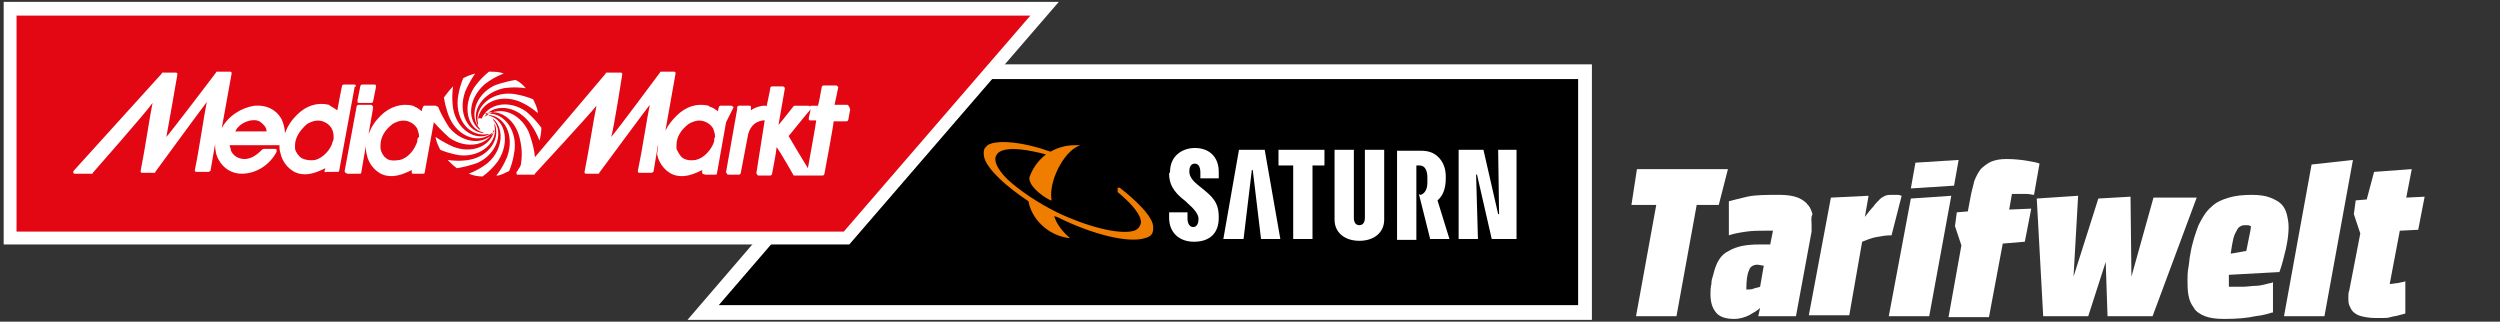
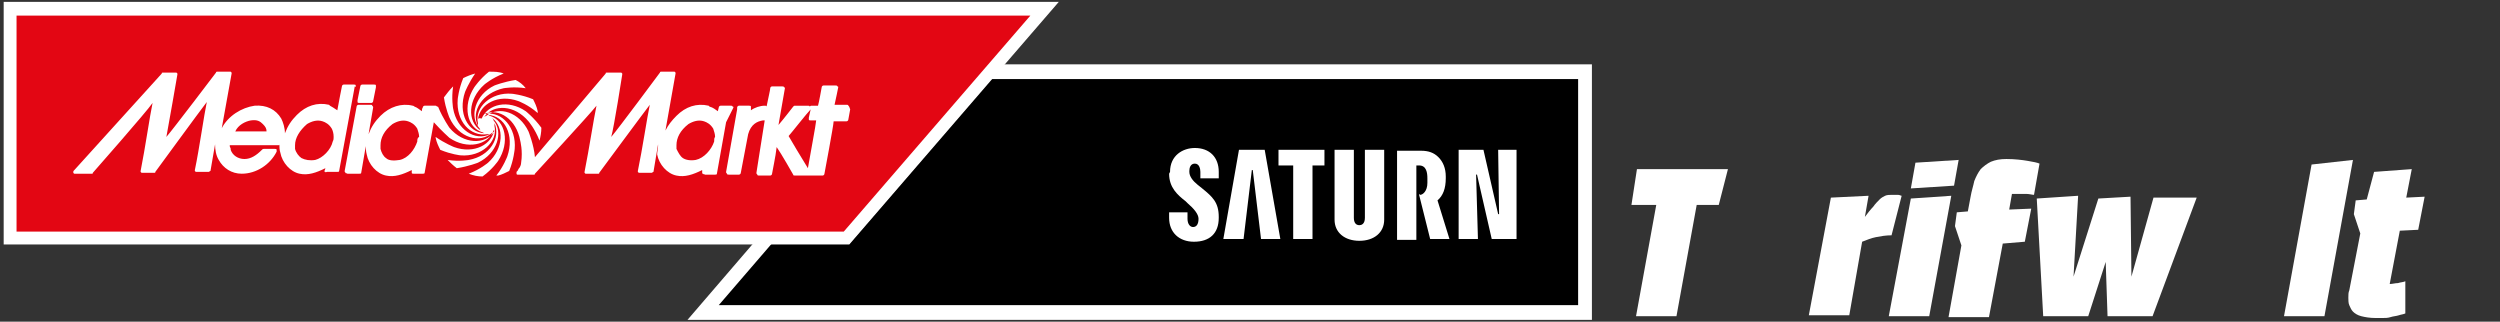
<svg xmlns="http://www.w3.org/2000/svg" version="1.1" width="272" height="35" id="Ebene_1" x="0px" y="0px" viewBox="0 0 272 35" style="enable-background:new 0 0 272 35;" xml:space="preserve">
  <rect x="0" y="0" width="272" height="35" fill="#333333" stroke="none" />
  <style type="text/css">
	.st0{fill:#FFFFFF;}
	.st1{fill:#E30613;}
	.st2{fill:#EF7D00;}
</style>
  <g>
    <polygon points="172.5,7.8 99.1,7.8 76.5,34 172.5,34  " />
    <path class="st0" d="M173.2,34.8H74.8L98.7,7h74.5L173.2,34.8L173.2,34.8z M78.2,33.2h93.5V8.6H99.4L78.2,33.2z" />
    <polygon class="st1" points="0.5,26.5 92.4,26.5 115,0.3 0.5,0.3  " />
    <path class="st0" d="M92.4,26.6H0.4V0.2h114.8L92.4,26.6z M0.6,26.4h91.7l22.4-26H0.6V26.4z" />
    <path class="st0" d="M112.1,1.7L91.8,25.2h-90V1.7H112.1 M115,0.3H0.5v26.2h91.9L115,0.3L115,0.3z" />
    <g>
      <path class="st0" d="M79.8,11.7c0-0.1,0-0.1-0.1-0.1c0-0.1-0.1-0.1-0.2-0.1h-1.1c-0.1,0-0.2,0.1-0.2,0.2l-0.1,0.4    c-0.3-0.2-0.5-0.4-0.9-0.5l-0.1-0.1c0,0,0,0,0,0c-1.3-0.3-2.5,0.1-3.5,1.1c-0.5,0.5-0.9,1-1.2,1.6L73.5,8c0-0.1,0-0.1,0-0.1    c0,0-0.1-0.1-0.1-0.1h-1.5c0,0-0.1,0-0.1,0.1c0,0-4.6,6.2-5.3,7c0.3-1,1.2-6.8,1.2-6.8c0,0,0,0,0,0c0,0,0-0.1,0-0.1    c0,0-0.1-0.1-0.1-0.1h-1.6c-0.1,0-0.1,0-0.1,0.1l-7.7,9.1c-0.1-1.3-0.7-2.8-0.7-2.8c-1-2.1-3.2-2.8-4.6-1.7    c-0.1,0-0.1,0.1-0.2,0.1c1-1.4,3.3-1.3,4.8,0.5c0,0,0.7,0.8,1.2,2.1c0.1-0.4,0.2-0.9,0.2-1.4c-0.8-1.1-1.7-1.8-1.7-1.8    c-1.9-1.3-4.1-0.8-4.8,0.8C52.1,12.8,52,12.9,52,13c0.2-1.7,2.2-2.8,4.4-2c0,0,1.1,0.4,2.1,1.3c0-0.1,0-0.1,0-0.2    c-0.1-0.5-0.3-0.9-0.5-1.3c-1.2-0.5-2.3-0.6-2.3-0.6c-2.3-0.2-4.1,1.5-3.7,3.2c0,0,0,0.1,0,0.1c0,0.1,0,0.1,0,0.2    c-0.8-1.6,0.5-3.6,2.8-4.1c0,0,1.1-0.2,2.4,0c-0.3-0.4-0.7-0.7-1.1-0.9c-1.3,0.2-2.3,0.6-2.3,0.6c-2.1,1-2.8,3.4-1.6,4.7    c0,0.1,0.1,0.2,0.1,0.2c-1.5-1-1.4-3.4,0.4-5c0,0,0.8-0.7,2.1-1.2c-0.5-0.2-1-0.2-1.6-0.2c-1,0.8-1.6,1.7-1.6,1.7    c-1.3,2-0.8,4.4,0.9,4.9l0,0l0,0c0.1,0,0.1,0.1,0.2,0.1c-1.8-0.1-2.9-2.2-2.1-4.5c0,0,0.4-1,1.1-2c-0.4,0.1-0.9,0.3-1.3,0.5    c-0.5,1.2-0.6,2.3-0.6,2.3c-0.2,2.4,1.4,4.1,3.2,3.8c0,0,0.1,0,0.1,0c0.1,0,0.1,0,0.2,0c-1.6,0.8-3.6-0.5-4-2.8c0,0-0.2-1.1,0-2.4    c-0.4,0.4-0.7,0.8-1,1.2c0.2,1.3,0.6,2.2,0.6,2.2c1,2.2,3.3,2.9,4.7,1.6h0l0,0c0.1,0,0.1-0.1,0.2-0.1c-1,1.5-3.4,1.4-4.9-0.4    c0,0-0.7-1-1.2-2.2c0,0,0-0.1-0.1-0.1c-0.1,0-0.1-0.1-0.2-0.1h-1.2c-0.1,0-0.2,0.1-0.2,0.2c0,0-0.1,0.1-0.1,0.4    c-0.3-0.2-0.5-0.4-0.8-0.5c0,0-0.1-0.1-0.2-0.1c-1.2-0.3-2.5,0.1-3.5,1.1c-0.6,0.6-1,1.2-1.3,2c0,0,0,0,0,0l0.5-2.9    c0-0.1,0-0.1-0.1-0.2c0-0.1-0.1-0.1-0.2-0.1h-1.3c-0.1,0-0.2,0.1-0.2,0.2l-1.3,7c0,0.1,0,0.1,0.1,0.2c0,0.1,0.1,0,0.2,0.1h1.3    c0.1,0,0.2,0,0.2-0.1l0.5-2.9c0,0,0,0.6,0.1,0.9c0.2,1.1,1.1,2.1,2.1,2.3c0.9,0.2,1.8-0.1,2.8-0.6c0,0.1,0,0.2,0,0.2c0,0,0,0,0,0    c0,0.1,0,0.1,0,0.1c0,0.1,0.1,0.1,0.2,0.1H46c0.1,0,0.2,0,0.2-0.1l1-5.5c0.8,0.9,1.7,1.7,1.7,1.7c1.9,1.3,4.2,0.8,4.8-0.8    c0.1-0.1,0.1-0.1,0.1-0.2c-0.2,1.7-2.2,2.8-4.4,2c0,0-1-0.4-2-1.1c0,0,0,0.1,0,0.1c0.1,0.5,0.3,0.9,0.5,1.3    c1.2,0.5,2.2,0.6,2.2,0.6c2.3,0.2,4.1-1.5,3.7-3.2c0-0.1,0-0.1,0-0.2c0,0,0,0,0-0.1c0.7,1.6-0.5,3.6-2.8,4c0,0-1,0.2-2.3,0    c0.3,0.3,0.6,0.6,1,0.9c1.3-0.2,2.3-0.6,2.3-0.6c2.1-1,2.8-3.3,1.7-4.6c0-0.1-0.1-0.2-0.2-0.3c1.4,1,1.3,3.4-0.4,4.9    c0,0-0.8,0.7-2.1,1.2c0.5,0.2,1,0.3,1.5,0.3c1.1-0.8,1.7-1.7,1.7-1.7c1.3-2,0.8-4.4-0.9-4.9c-0.1,0-0.1-0.1-0.2-0.1    c1.8,0.1,2.9,2.2,2.1,4.5c0,0-0.4,1.1-1.2,2.1c0.1,0,0.1,0,0.2,0c0.4-0.1,0.8-0.3,1.2-0.5c0.5-1.2,0.6-2.4,0.6-2.4    c0.2-2.3-1.4-4.1-3.1-3.8c-0.1,0-0.1,0-0.2,0c0,0,0,0,0,0c1.6-0.7,3.5,0.6,3.9,2.9c0,0,0.3,1.1,0.1,2.4c0,0.2-0.1,0.5-0.3,0.7    c0,0.1-0.1,0.2-0.2,0.3l0,0c0,0,0,0,0,0c0,0,0,0,0,0c0,0,0,0.1,0,0.2c0,0.1,0.1,0.1,0.1,0.1h1.8c0.1,0,0.1,0,0.1-0.1    c0,0,6-6.5,6.7-7.4c-0.3,1.4-0.8,4.7-1.3,7.2c0,0,0,0,0,0c0,0,0,0.1,0,0.1c0,0,0.1,0.1,0.1,0.1h1.4c0.1,0,0.1,0,0.1-0.1    c0,0,4.8-6.5,5.5-7.4c-0.3,1.4-0.8,4.8-1.3,7.2c0,0,0,0,0,0c0,0,0,0.1,0,0.1c0,0,0.1,0.1,0.1,0.1h1.4c0.1,0,0.1-0.1,0.2-0.1l0.5-3    c0,0.1,0,0.2,0,0.2c0,0.3-0.1,0.6-0.1,0.9c0.2,1.1,1.1,2.1,2.1,2.3c0.9,0.2,1.8-0.1,2.8-0.6c0,0.1,0,0.3,0,0.3c0,0,0,0,0,0    c0,0.1,0,0.1,0.1,0.1c0,0.1,0.1,0,0.2,0.1h1.1c0.1,0,0.2,0,0.2-0.1l1-5.6L79.8,11.7L79.8,11.7z M45.4,15.4c-0.3,0.9-1,1.8-1.9,2    c-0.6,0.1-1.2,0.1-1.5-0.2c-0.3-0.2-0.5-0.6-0.6-1c0-0.2,0-0.3,0-0.4c0-0.8,0.4-1.6,1.3-2.3c0.5-0.3,1.1-0.5,1.7-0.3    c0.3,0.1,0.7,0.3,1,0.8c0.1,0.3,0.2,0.6,0.2,0.9C45.4,15,45.4,15.2,45.4,15.4 M77.7,15.4c-0.3,0.9-1.1,1.8-2,2    c-0.6,0.1-1.1,0-1.4-0.2c-0.3-0.2-0.5-0.6-0.7-1c0-0.1,0-0.3,0-0.4c0-0.8,0.4-1.6,1.3-2.3c0.5-0.3,1.1-0.5,1.7-0.3    c0.3,0.1,0.7,0.3,1,0.8c0.1,0.3,0.2,0.6,0.2,0.9C77.7,15,77.7,15.2,77.7,15.4" />
      <path class="st0" d="M92.3,11.5c0-0.1-0.1-0.1-0.2-0.1c0,0-0.9,0-1.3,0c0.1-0.4,0.4-1.9,0.4-1.9c0,0,0,0,0,0c0-0.1,0-0.1-0.1-0.1    c0-0.1-0.1-0.1-0.2-0.1h-1.3c-0.1,0-0.2,0.1-0.2,0.2c0,0-0.3,1.7-0.4,2c-0.1,0-0.3,0-0.3,0h-0.2h-0.2c-0.1,0-0.1,0-0.2,0.1    c0-0.1-0.1-0.1-0.2-0.1h-1.1h-0.3c-0.1,0-0.1,0-0.2,0.1c0,0-1,1.3-1.6,2c0.2-1.1,0.7-4,0.7-4c0,0,0,0,0,0c0-0.1,0-0.1-0.1-0.1    c0-0.1-0.1-0.1-0.2-0.1H84c-0.1,0-0.2,0.1-0.2,0.2c0,0.2-0.2,1-0.4,2c0,0,0,0,0,0c0-0.1-0.1-0.1-0.2-0.1c-0.5,0-1.1,0.2-1.5,0.5    l0-0.2c0-0.1,0-0.1,0-0.2c0-0.1-0.1-0.1-0.2-0.1h-1.1c-0.1,0-0.2,0.1-0.2,0.2l0,0.2l-1.2,6.8c0,0.1,0,0.1,0.1,0.2    c0,0.1,0.1,0.1,0.2,0.1h0.6h0.5c0.1,0,0.2-0.1,0.2-0.2l0.8-4.2c0.3-1.1,1-1.4,1.6-1.5c0,0,0.2,0,0.2,0c-0.4,2.6-0.9,5.6-0.9,5.7    c0,0.1,0,0.1,0.1,0.2c0,0.1,0.1,0.1,0.2,0.1h1.2c0.1,0,0.2-0.1,0.2-0.2c0-0.1,0.4-1.9,0.5-2.9c0.5,0.7,1.8,3,1.8,3    c0,0.1,0.1,0.1,0.2,0.1h1.4c0,0,0.1,0,0.1,0c0,0,0.1,0,0.1,0h1.4c0.1,0,0.2-0.1,0.2-0.2c0,0,1-5.3,1-5.7c0.3,0,1.4,0,1.4,0    c0.1,0,0.2-0.1,0.2-0.2l0.2-1.1c0,0,0,0,0,0C92.4,11.6,92.4,11.6,92.3,11.5 M87.9,18.3c-0.5-0.8-2-3.3-2.1-3.5    c0.2-0.2,2-2.5,2.4-2.9L88,12.8c0,0.1,0,0.1,0,0.2c0,0.1,0.1,0.1,0.2,0.1h0.6C88.8,13.4,88.1,17.1,87.9,18.3" />
      <path class="st0" d="M38.7,9.3c0-0.1-0.1-0.1-0.2-0.1h-1.1c-0.1,0-0.2,0.1-0.2,0.2c0,0-0.4,2-0.5,2.6c-0.3-0.2-0.6-0.4-0.8-0.5    l-0.1-0.1c0,0,0,0,0,0c-1.3-0.3-2.5,0.1-3.5,1.1c-0.6,0.6-1,1.2-1.3,2c0-0.6-0.2-1.2-0.4-1.6c0,0,0,0,0,0c-0.6-1-1.6-1.5-2.9-1.4    c0,0,0,0,0,0c-1.4,0.2-2.9,1.1-3.6,2.5c0,0,0,0,0,0.1l1.1-6.1c0-0.1,0-0.1,0-0.1s-0.1-0.1-0.1-0.1h-1.5c0,0-0.1,0-0.1,0.1    c0,0-4.7,6.2-5.4,7c0.2-1,1.2-6.8,1.2-6.8c0,0,0,0,0,0c0,0,0-0.1,0-0.1c0,0-0.1-0.1-0.1-0.1h-1.5c-0.1,0-0.1,0-0.1,0.1L8,18.6    c0,0.1-0.1,0.1,0,0.2c0,0.1,0.1,0.1,0.1,0.1c0,0,1.4,0,1.9,0c0.1,0,0.1,0,0.1-0.1c0,0,5.9-6.7,6.5-7.6c-0.3,1.4-0.8,4.9-1.3,7.4    c0,0,0,0,0,0c0,0,0,0.1,0,0.1c0,0,0.1,0.1,0.1,0.1h1.4c0.1,0,0.1,0,0.1-0.1c0,0,4.9-6.7,5.6-7.6c-0.3,1.4-0.8,5-1.3,7.4    c0,0,0,0,0,0c0,0,0,0.1,0,0.1c0,0,0.1,0.1,0.1,0.1h1.4c0.1,0,0.1-0.1,0.2-0.1l0.5-2.9c0,0.6,0.1,1.2,0.4,1.7    c0.5,0.9,1.4,1.5,2.5,1.5c1.6,0,3.1-1,3.8-2.4c0-0.1,0-0.2,0-0.2c0-0.1-0.1-0.1-0.2-0.1h-1.2c-0.1,0-0.1,0-0.2,0.1    c-0.6,0.6-1.2,1-1.9,1c-0.7,0-1.3-0.4-1.5-1c0,0,0-0.1,0-0.1c0-0.1-0.1-0.2-0.1-0.3c0,0,0,0,0-0.1c0.3,0,5.3,0,5.3,0    c0.1,0,0.1,0,0.1-0.1c0,0.3,0,0.6,0.1,0.9c0.2,1.1,1.1,2.1,2.1,2.3c0.9,0.2,1.8-0.1,2.8-0.6c0,0.1-0.1,0.3-0.1,0.3c0,0,0,0,0,0    c0,0.1,0,0.1,0.1,0.1c0,0.1,0.1,0,0.2,0h1.1c0.1,0,0.2,0,0.2-0.1l1.7-9.2C38.8,9.5,38.7,9.4,38.7,9.3 M25.6,14.3    c0.3-0.7,1.1-1.1,1.7-1.2c0.7-0.1,1,0.1,1.3,0.4c0.3,0.3,0.4,0.5,0.4,0.8C28.7,14.3,26.2,14.3,25.6,14.3 M36.3,14.9    c0,0.2,0,0.3-0.1,0.5c-0.2,0.9-1.1,1.8-1.9,2c-0.6,0.1-1.1,0-1.5-0.2c-0.3-0.2-0.6-0.6-0.7-1c0-0.2,0-0.3,0-0.4    c0-0.8,0.5-1.6,1.3-2.3c0.5-0.3,1.1-0.5,1.7-0.3c0.3,0.1,0.7,0.3,1,0.8C36.2,14.2,36.3,14.5,36.3,14.9" />
    </g>
    <path class="st0" d="M39.1,11.2h1.3c0.1,0,0.2-0.1,0.2-0.2l0.3-1.5c0-0.1,0-0.1,0-0.2c0-0.1-0.1-0.1-0.2-0.1h-1.3   c-0.1,0-0.2,0.1-0.2,0.2l-0.3,1.5c0,0.1,0,0.2,0,0.2C38.9,11.2,39,11.2,39.1,11.2" />
    <g>
      <path class="st0" d="M134.8,16.3h2.8l1.7,9.7h-2.1l-0.9-7.5h-0.1l-0.9,7.5h-2.2L134.8,16.3 M154.4,21.1v0.1l1.2,4.8h2.1l-1.3-4.2    v0l0,0c0.6-0.5,0.9-1.3,0.9-2.4v-0.2c0-0.9-0.3-1.6-0.8-2.1c-0.5-0.5-1.1-0.7-1.9-0.7H152v9.7h2.1v-8.1v0h0.3    c0.8,0,0.9,0.8,0.9,1.4c0,0,0,0.4,0,0.5c0,0.9-0.5,1.3-0.8,1.3h0L154.4,21.1 M127.2,18.9c0,1.5,0.9,2.3,1.8,3l0.2,0.2    c0.7,0.6,1.2,1.2,1.2,1.7v0c0,0.7-0.3,0.9-0.6,0.9c-0.3,0-0.6-0.3-0.6-0.9c0,0,0-0.7,0-0.7c0,0-2,0-2,0c0,0,0,0.6,0,0.6    c0,1.6,1.1,2.6,2.7,2.6c1.7,0,2.7-0.9,2.7-2.6v-0.1c0-1.6-0.7-2.2-1.8-3.1l-0.5-0.4c-0.5-0.4-0.9-0.9-0.9-1.4v-0.1    c0-0.3,0.1-0.8,0.6-0.8c0.5,0,0.6,0.6,0.6,0.9c0,0,0,0.6,0,0.7c0,0,2,0,2,0c0,0,0-0.7,0-0.7c0-1.6-1-2.6-2.6-2.6    c-1.3,0-2.7,0.8-2.7,2.6 M139.1,16.3V18c0,0,1.3,0,1.6,0c0,0.3,0,8,0,8h2.1v-8h1.3v-1.7L139.1,16.3 M148.5,16.3v7.4    c0,0.7-0.4,0.8-0.6,0.8c-0.4,0-0.6-0.3-0.6-0.8v-7.4h-2.1v7.6c0,1.4,1.1,2.3,2.7,2.3c1.6,0,2.7-0.9,2.7-2.3v-7.6L148.5,16.3     M163,16.3l0.1,7H163l-1.6-7h-2.7v9.7h2.1l-0.2-7h0.1l1.6,7h2.7v-9.7H163" />
-       <path class="st2" d="M121.6,20.4c0,0,0,0.2,0,0.3c0,0.1,0,0.2,0,0.2l0,0c1.1,0.9,2.3,2.1,2.5,3c0.1,0.3,0,0.5-0.1,0.7    c-0.1,0.2-0.3,0.4-0.6,0.5c-1.6,0.5-5.3-0.5-8.4-2c-2.2-1.1-4.1-2.4-5.4-3.6c-1.2-1.2-1.5-2.1-1.2-2.6c0.1-0.2,0.3-0.4,0.6-0.5    c1-0.4,2.9-0.1,4.8,0.4c-0.9,0.7-1.5,1.6-1.8,2.5v0l0,0c-0.1,0.8,1.1,1.9,2.3,2.5c0,0,0.1,0,0.1,0c0,0,0-0.1,0-0.1    c-0.3-2,1.3-5.1,2.9-5.8c0.1,0,0.2-0.1,0.2-0.1c0,0-0.5,0-0.6,0c-1,0-1.9,0.3-2.6,0.7c-3.1-1.1-5.4-1.2-6.4-0.9    c-0.4,0.1-0.6,0.3-0.8,0.6c-0.1,0.3-0.1,0.6,0,1c0.4,1.3,2.4,3.1,4.8,4.7c0.3,1.8,2,3.7,4.4,4c0,0,0.1,0,0.1,0s0,0,0,0    c0,0-0.1-0.1-0.1-0.1c-0.7-0.6-1.4-1.5-1.6-2.3c0,0,0.2,0.1,0.3,0.1c3.8,1.9,7.8,2.9,9.6,2.3c0.4-0.1,0.7-0.3,0.8-0.6    c0.1-0.3,0.1-0.6,0-1c-0.3-1-1.8-2.5-3.6-3.9C121.7,20.5,121.6,20.4,121.6,20.4" />
    </g>
  </g>
  <g>
    <path class="st0" d="M178.1,18.4h9.9l-1,3.9h-2.4l-2.2,12.1h-4.4l2.2-12.1h-2.7L178.1,18.4z" />
-     <path class="st0" d="M197.1,24.4c0,0.2,0,0.3,0,0.5c0,0.1,0,0.3,0,0.3l-1.7,9.2h-4.1l0.2-0.9h0c-0.3,0.3-0.7,0.5-1.2,0.8   c-0.4,0.2-1,0.4-1.6,0.4c-0.9,0-1.6-0.2-2-0.7c-0.4-0.5-0.6-1.1-0.6-2c0-0.3,0-0.7,0.1-1.1c0-0.4,0.1-0.7,0.2-1   c0.3-1.3,0.8-2.2,1.7-2.6c0.8-0.5,1.9-0.7,3.3-0.7c0.2,0,0.4,0,0.6,0c0.2,0,0.4,0,0.6,0l0.3-1.5c-0.2,0-0.4,0-0.5,0   c-0.2,0-0.4,0-0.5,0c-0.6,0-1.2,0-1.9,0.1c-0.7,0.1-1.3,0.2-1.9,0.4v-3.7c0.4-0.1,1.1-0.3,2-0.5c0.9-0.2,2.1-0.2,3.5-0.2   c0.8,0,1.5,0.1,2,0.3c0.5,0.2,0.9,0.5,1.1,0.8c0.3,0.3,0.4,0.7,0.5,1C197,23.7,197.1,24,197.1,24.4z M190,31.5c0.3,0,0.6,0,0.8-0.1   s0.5-0.1,0.7-0.2l0.4-2.3c-0.2,0-0.5-0.1-0.7-0.1c-0.4,0-0.8,0.2-0.9,0.6C190.1,29.8,190,30.5,190,31.5z" />
    <path class="st0" d="M203.3,21.3l-0.4,2.3h0c0.3-0.4,0.6-0.8,0.9-1.1c0.2-0.3,0.5-0.6,0.7-0.8c0.2-0.2,0.4-0.3,0.6-0.4   c0.2-0.1,0.5-0.1,0.7-0.1c0.3,0,0.5,0,0.7,0c0.2,0,0.3,0.1,0.4,0.1l-1.1,4.3c-0.6,0-1.2,0.1-1.7,0.2c-0.5,0.1-1,0.3-1.5,0.5l-1.4,8   h-4.4l2.4-12.8L203.3,21.3z" />
    <path class="st0" d="M212.3,21.3l-2.4,13.1h-4.4l2.4-12.8L212.3,21.3z M213.1,17.4l-0.5,2.8l-4.7,0.3l0.5-2.8L213.1,17.4z" />
    <path class="st0" d="M221.3,21.2c-0.2,0-0.5-0.1-0.8-0.1c-0.3,0-0.6,0-0.9,0c-0.1,0-0.2,0-0.3,0c-0.1,0-0.2,0-0.4,0l-0.3,1.7   l2.4-0.1l-0.7,3.6l-2.4,0.2l-1.5,8h-4.4l1.4-7.8l-0.7-2.1l0.2-1.5l1.2-0.1l0.3-1.6c0.1-0.6,0.3-1.2,0.4-1.7   c0.2-0.5,0.4-0.9,0.7-1.3c0.3-0.3,0.7-0.6,1.1-0.8c0.5-0.2,1-0.3,1.7-0.3c0.9,0,1.7,0.1,2.3,0.2c0.6,0.1,1.1,0.2,1.3,0.3   L221.3,21.2z" />
    <path class="st0" d="M239,21.5l-4.8,12.9h-4.9l-0.2-5.9h0l-1.9,5.9h-4.9l-0.7-12.8l4.5-0.3l-0.5,8.8h0l2.7-8.5l3.5-0.2l0.1,8.7h0   l2.4-8.6H239z" />
-     <path class="st0" d="M247.2,34c-0.3,0.1-0.9,0.3-1.8,0.4c-0.9,0.2-2,0.3-3.4,0.3c-0.9,0-1.6-0.1-2.1-0.3c-0.5-0.2-1-0.5-1.2-0.9   c-0.3-0.4-0.5-0.8-0.6-1.4s-0.1-1.1-0.1-1.6c0-0.4,0-0.9,0.1-1.4c0.1-0.5,0.1-1,0.2-1.4c0.2-1.3,0.6-2.4,0.9-3.2   c0.4-0.8,0.8-1.5,1.4-2c0.5-0.5,1.2-0.8,1.9-1c0.7-0.2,1.5-0.3,2.5-0.3c0.8,0,1.5,0.1,2,0.3c0.5,0.2,0.9,0.4,1.2,0.7   c0.3,0.3,0.5,0.7,0.6,1.1c0.1,0.4,0.2,0.9,0.2,1.4c0,0.7-0.1,1.5-0.3,2.4c-0.2,0.8-0.4,1.7-0.7,2.5l-5.5,0.3c0,0.1,0,0.2,0,0.3   c0,0.1,0,0.2,0,0.3c0,0.1,0,0.3,0,0.4c0,0.1,0,0.2,0,0.3c0.5,0,1,0,1.5,0c0.5,0,1-0.1,1.4-0.1c0.4,0,0.8-0.1,1.2-0.2   c0.3-0.1,0.6-0.1,0.7-0.2V34z M244.4,27.3c0.1-0.5,0.2-1,0.3-1.5c0.1-0.5,0.2-0.9,0.2-1.2c-0.1,0-0.2-0.1-0.3-0.1   c-0.1,0-0.2,0-0.3,0c-0.2,0-0.3,0-0.5,0.1s-0.3,0.2-0.4,0.4c-0.1,0.2-0.3,0.5-0.4,0.9c-0.1,0.4-0.2,1-0.3,1.7L244.4,27.3z" />
    <path class="st0" d="M256,17.4l-3.1,17h-4.4l3-16.5L256,17.4z" />
    <path class="st0" d="M262.4,18.4l-0.6,3.1l2-0.1l-0.7,3.6l-2,0.1l-1.1,5.8c0.3,0,0.6-0.1,0.9-0.1c0.3-0.1,0.6-0.1,0.8-0.2v3.5   c-0.2,0.1-0.4,0.1-0.7,0.2c-0.3,0.1-0.6,0.1-0.9,0.2s-0.6,0.1-0.9,0.1c-0.3,0-0.5,0-0.7,0c-0.7,0-1.2-0.1-1.6-0.2   c-0.4-0.1-0.7-0.3-0.9-0.5c-0.2-0.2-0.3-0.5-0.4-0.7s-0.1-0.6-0.1-0.8c0-0.3,0-0.6,0.1-0.8l1.2-6.2l-0.7-2.1l0.2-1.5l1.2-0.1l0.8-3   L262.4,18.4z" />
  </g>
</svg>